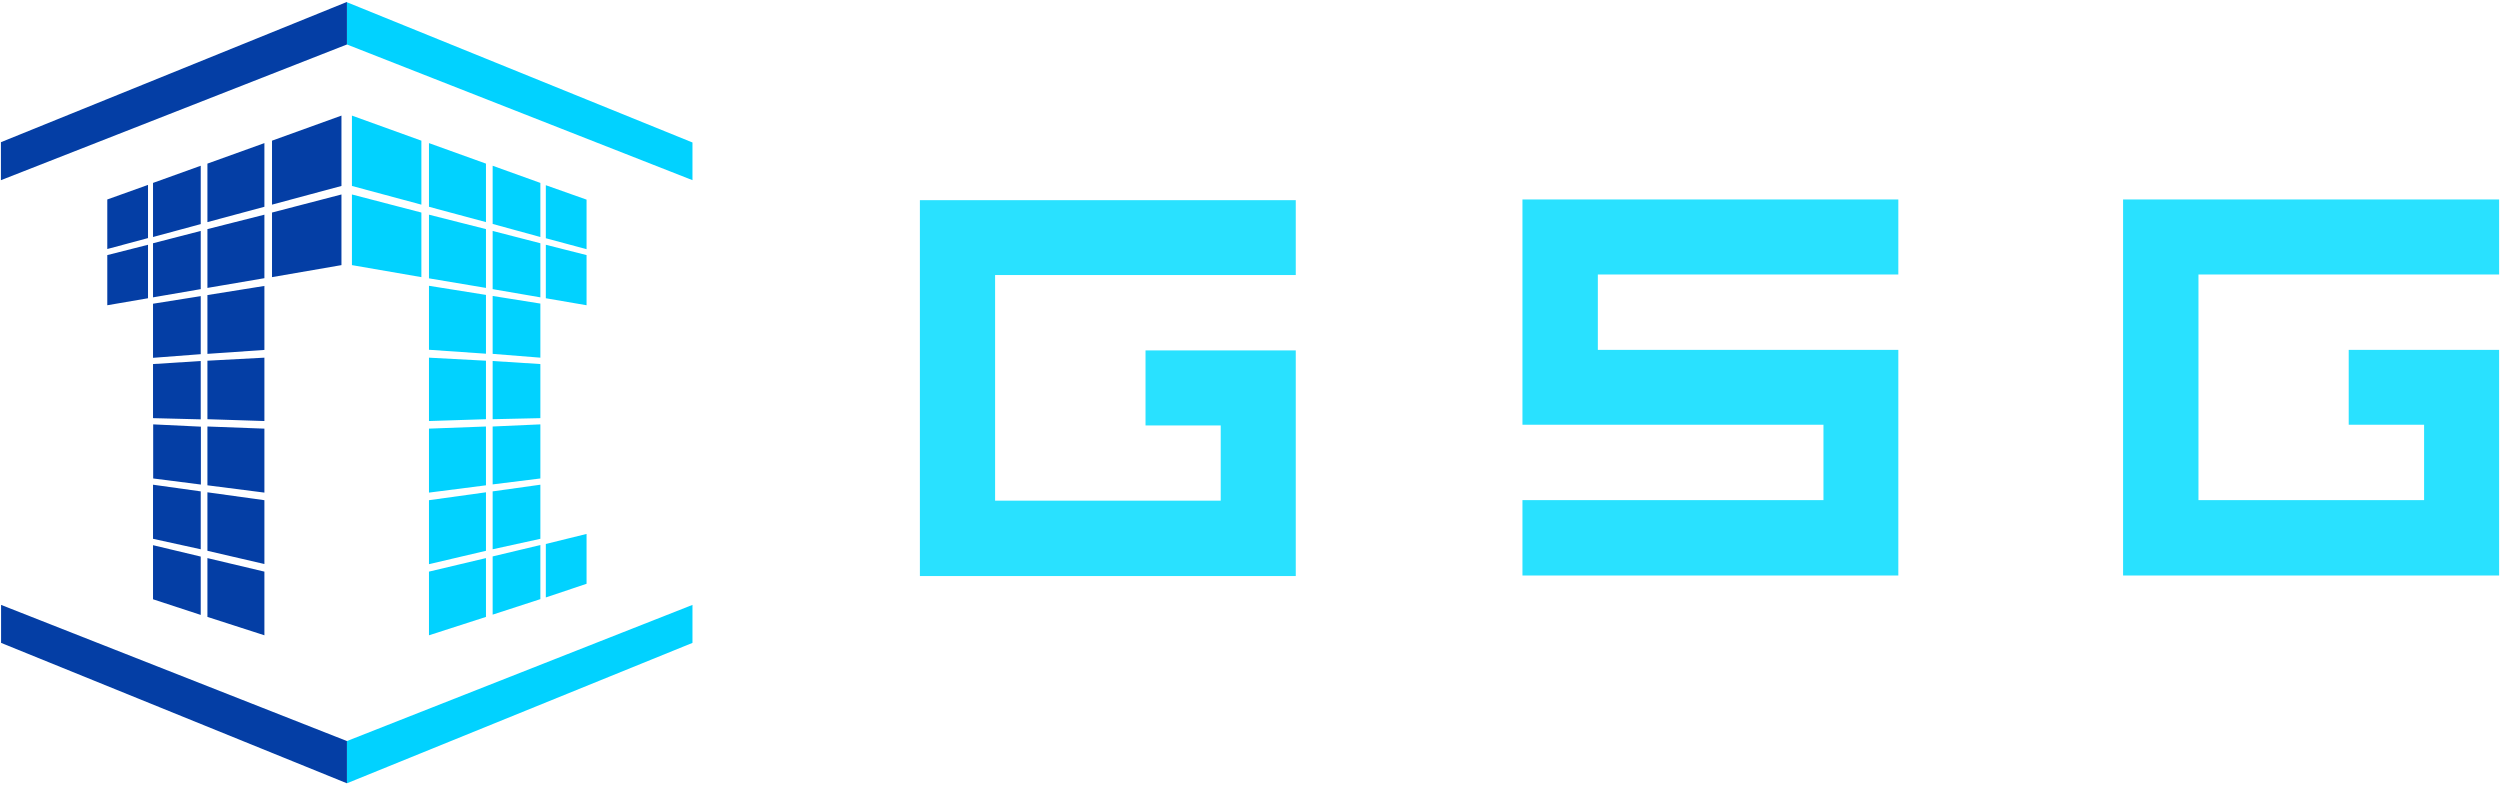
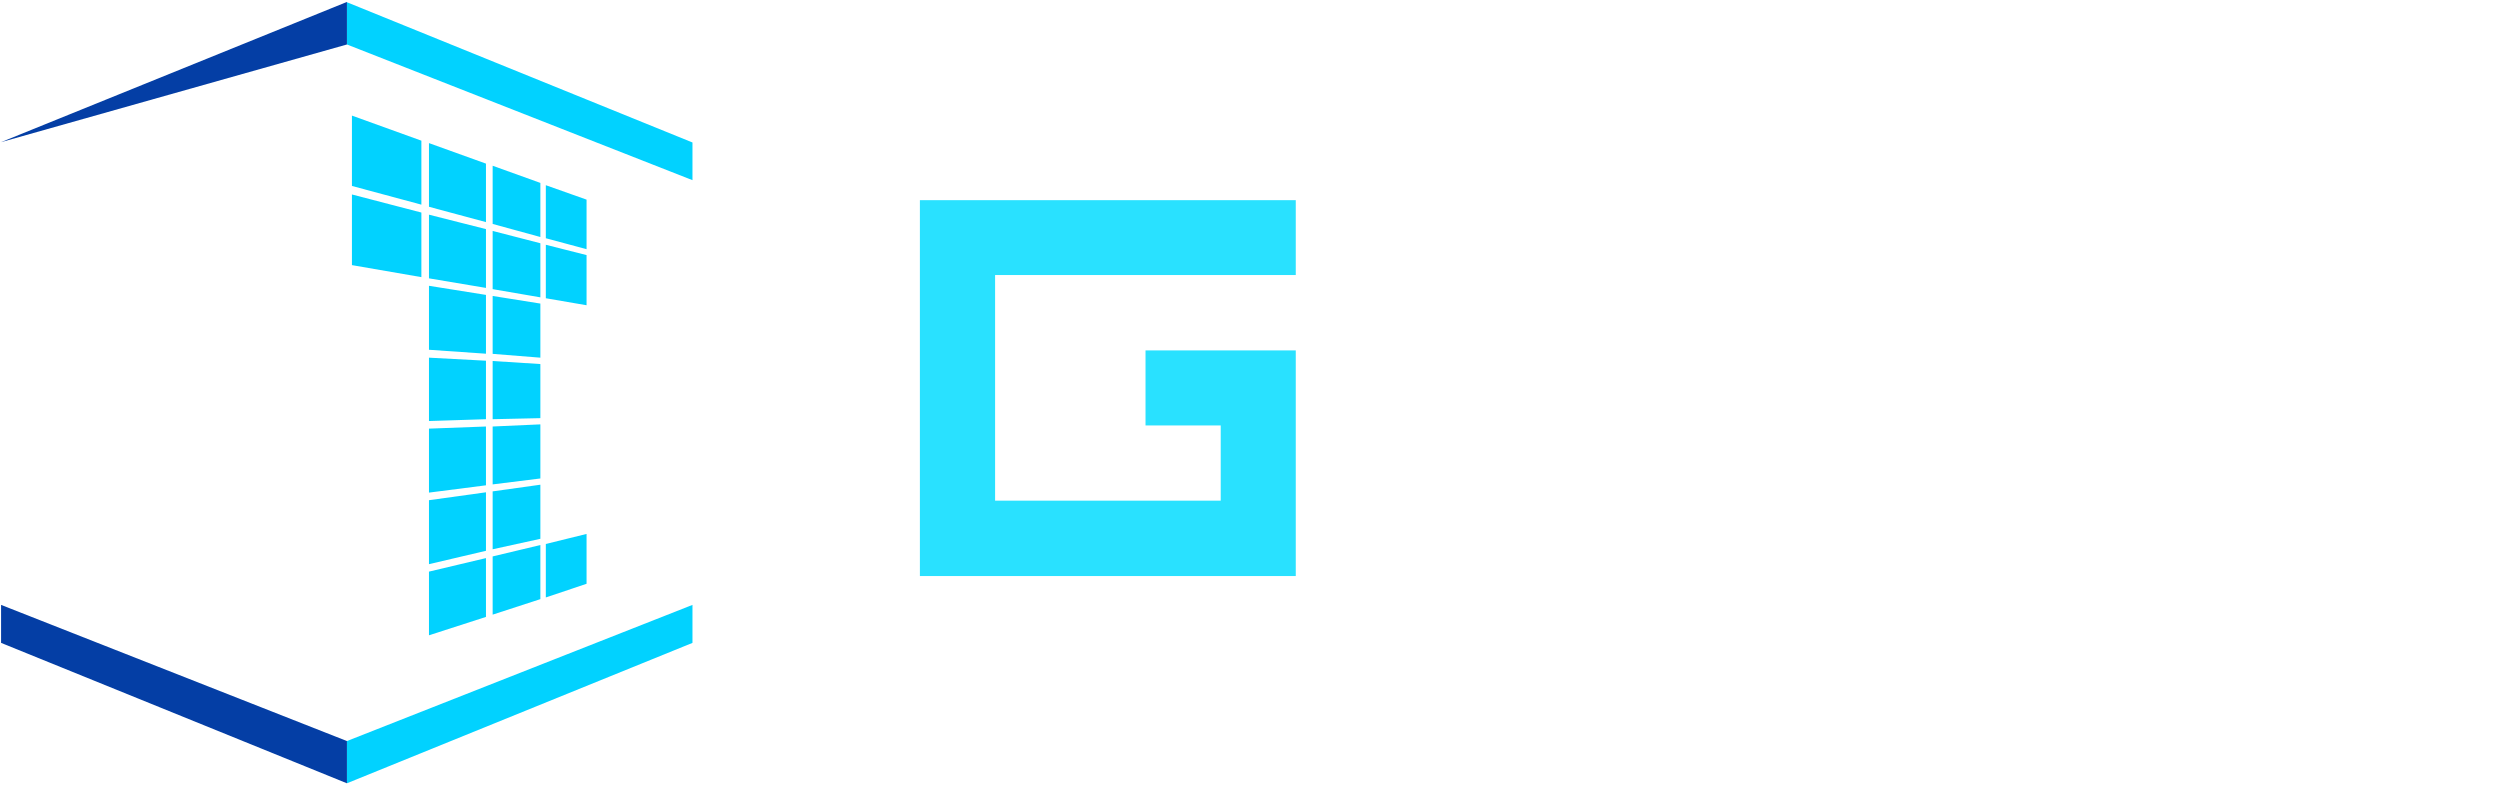
<svg xmlns="http://www.w3.org/2000/svg" width="163" height="52" viewBox="0 0 163 52" fill="none">
  <path d="M31.685 35.912V32.098L27.969 32.613V36.784L31.685 35.912ZM31.685 40.222V36.388L27.969 37.27V41.421L31.685 40.222ZM31.685 23.518L27.969 23.32V27.451L31.685 27.332V23.518ZM31.685 31.642V27.808L27.969 27.947V32.118L31.685 31.642ZM31.685 19.228L27.969 18.634V22.805L31.685 23.062V19.228ZM31.685 18.772V14.938L27.969 13.997V18.148L31.685 18.772ZM22.946 12.679V17.286L27.474 18.069V13.858L22.946 12.679ZM22.946 7.537V12.124L27.474 13.343V9.172L22.946 7.537ZM31.685 10.668L27.969 9.33V13.482L31.685 14.482V10.668ZM35.232 23.32V19.793L32.121 19.297V23.072L35.232 23.32ZM35.232 35.13V31.603L32.121 32.038V35.813L35.232 35.13ZM38.244 38.062V34.813L35.588 35.467V38.954L38.244 38.062ZM35.232 39.063V35.536L32.121 36.279V40.074L35.232 39.063ZM35.232 31.196V27.669L32.121 27.808V31.583L35.232 31.196ZM35.232 27.263V23.736L32.121 23.538V27.332L35.232 27.263ZM35.232 15.453V11.926L32.121 10.807V14.601L35.232 15.453ZM38.244 16.632L35.588 15.959V19.446L38.244 19.902V16.632ZM35.232 19.387V15.86L32.121 15.057V18.852L35.232 19.387ZM35.588 15.533L38.244 16.246V13.016L35.588 12.075V15.533Z" fill="#01D2FF" />
-   <path d="M13.524 36.388V40.222L17.239 41.421V37.27L13.524 36.388ZM13.088 36.289L9.977 35.546V39.073L13.088 40.093V36.289ZM13.088 35.813V32.038L9.977 31.603V35.13L13.088 35.813ZM17.239 32.613L13.524 32.098V35.912L17.239 36.774V32.613ZM13.524 27.808V31.642L17.239 32.118V27.947L13.524 27.808ZM9.987 27.669V31.196L13.098 31.593V27.818L9.987 27.669ZM13.088 23.538L9.977 23.736V27.263L13.088 27.342V23.538ZM17.239 23.32L13.524 23.518V27.332L17.239 27.451V23.32ZM17.239 18.643L13.524 19.238V23.072L17.239 22.815V18.643ZM13.088 19.307L9.977 19.803V23.33L13.088 23.092V19.307ZM13.088 15.057L9.977 15.86V19.387L13.088 18.852V15.057ZM17.239 13.997L13.524 14.938V18.772L17.239 18.138V13.997ZM6.995 16.632V19.902L9.65 19.446V15.959L6.995 16.632ZM6.995 13.006V16.236L9.65 15.523V12.055L6.995 13.006ZM17.239 9.33L13.524 10.668V14.482L17.239 13.482V9.33ZM13.088 10.807L9.977 11.926V15.453L13.088 14.611V10.807ZM17.735 13.858V18.069L22.263 17.286V12.679L17.735 13.858ZM22.263 7.537L17.735 9.172V13.343L22.263 12.124V7.537Z" fill="#043EA5" />
  <path d="M22.62 48.316V51.07L45.149 41.916V39.439L22.62 48.316ZM45.149 11.747V9.29L22.62 0.146V2.9L45.149 11.747Z" fill="#01D2FF" />
-   <path d="M0.06 9.271V11.748L22.62 2.9V0.126L0.06 9.271ZM22.62 51.071V48.316L0.07 39.439V41.916L22.62 51.071Z" fill="#043EA5" />
-   <path d="M104.179 22.812V17.897H123.771V13.005H99.264V27.693H118.89V32.608H99.264V37.523H123.771V22.812H104.179Z" fill="#29E1FF" />
-   <path d="M162.943 17.897V13.005H138.425V37.523H162.943V22.812H153.136V27.693H158.051V32.608H143.34V17.897H162.943Z" fill="#29E1FF" />
+   <path d="M0.06 9.271L22.62 2.9V0.126L0.06 9.271ZM22.62 51.071V48.316L0.07 39.439V41.916L22.62 51.071Z" fill="#043EA5" />
  <path d="M59.977 13.051V37.558H84.484V22.847H74.688V27.739H79.591V32.643H64.88V17.932H84.484V13.051H59.977Z" fill="#29E1FF" />
</svg>